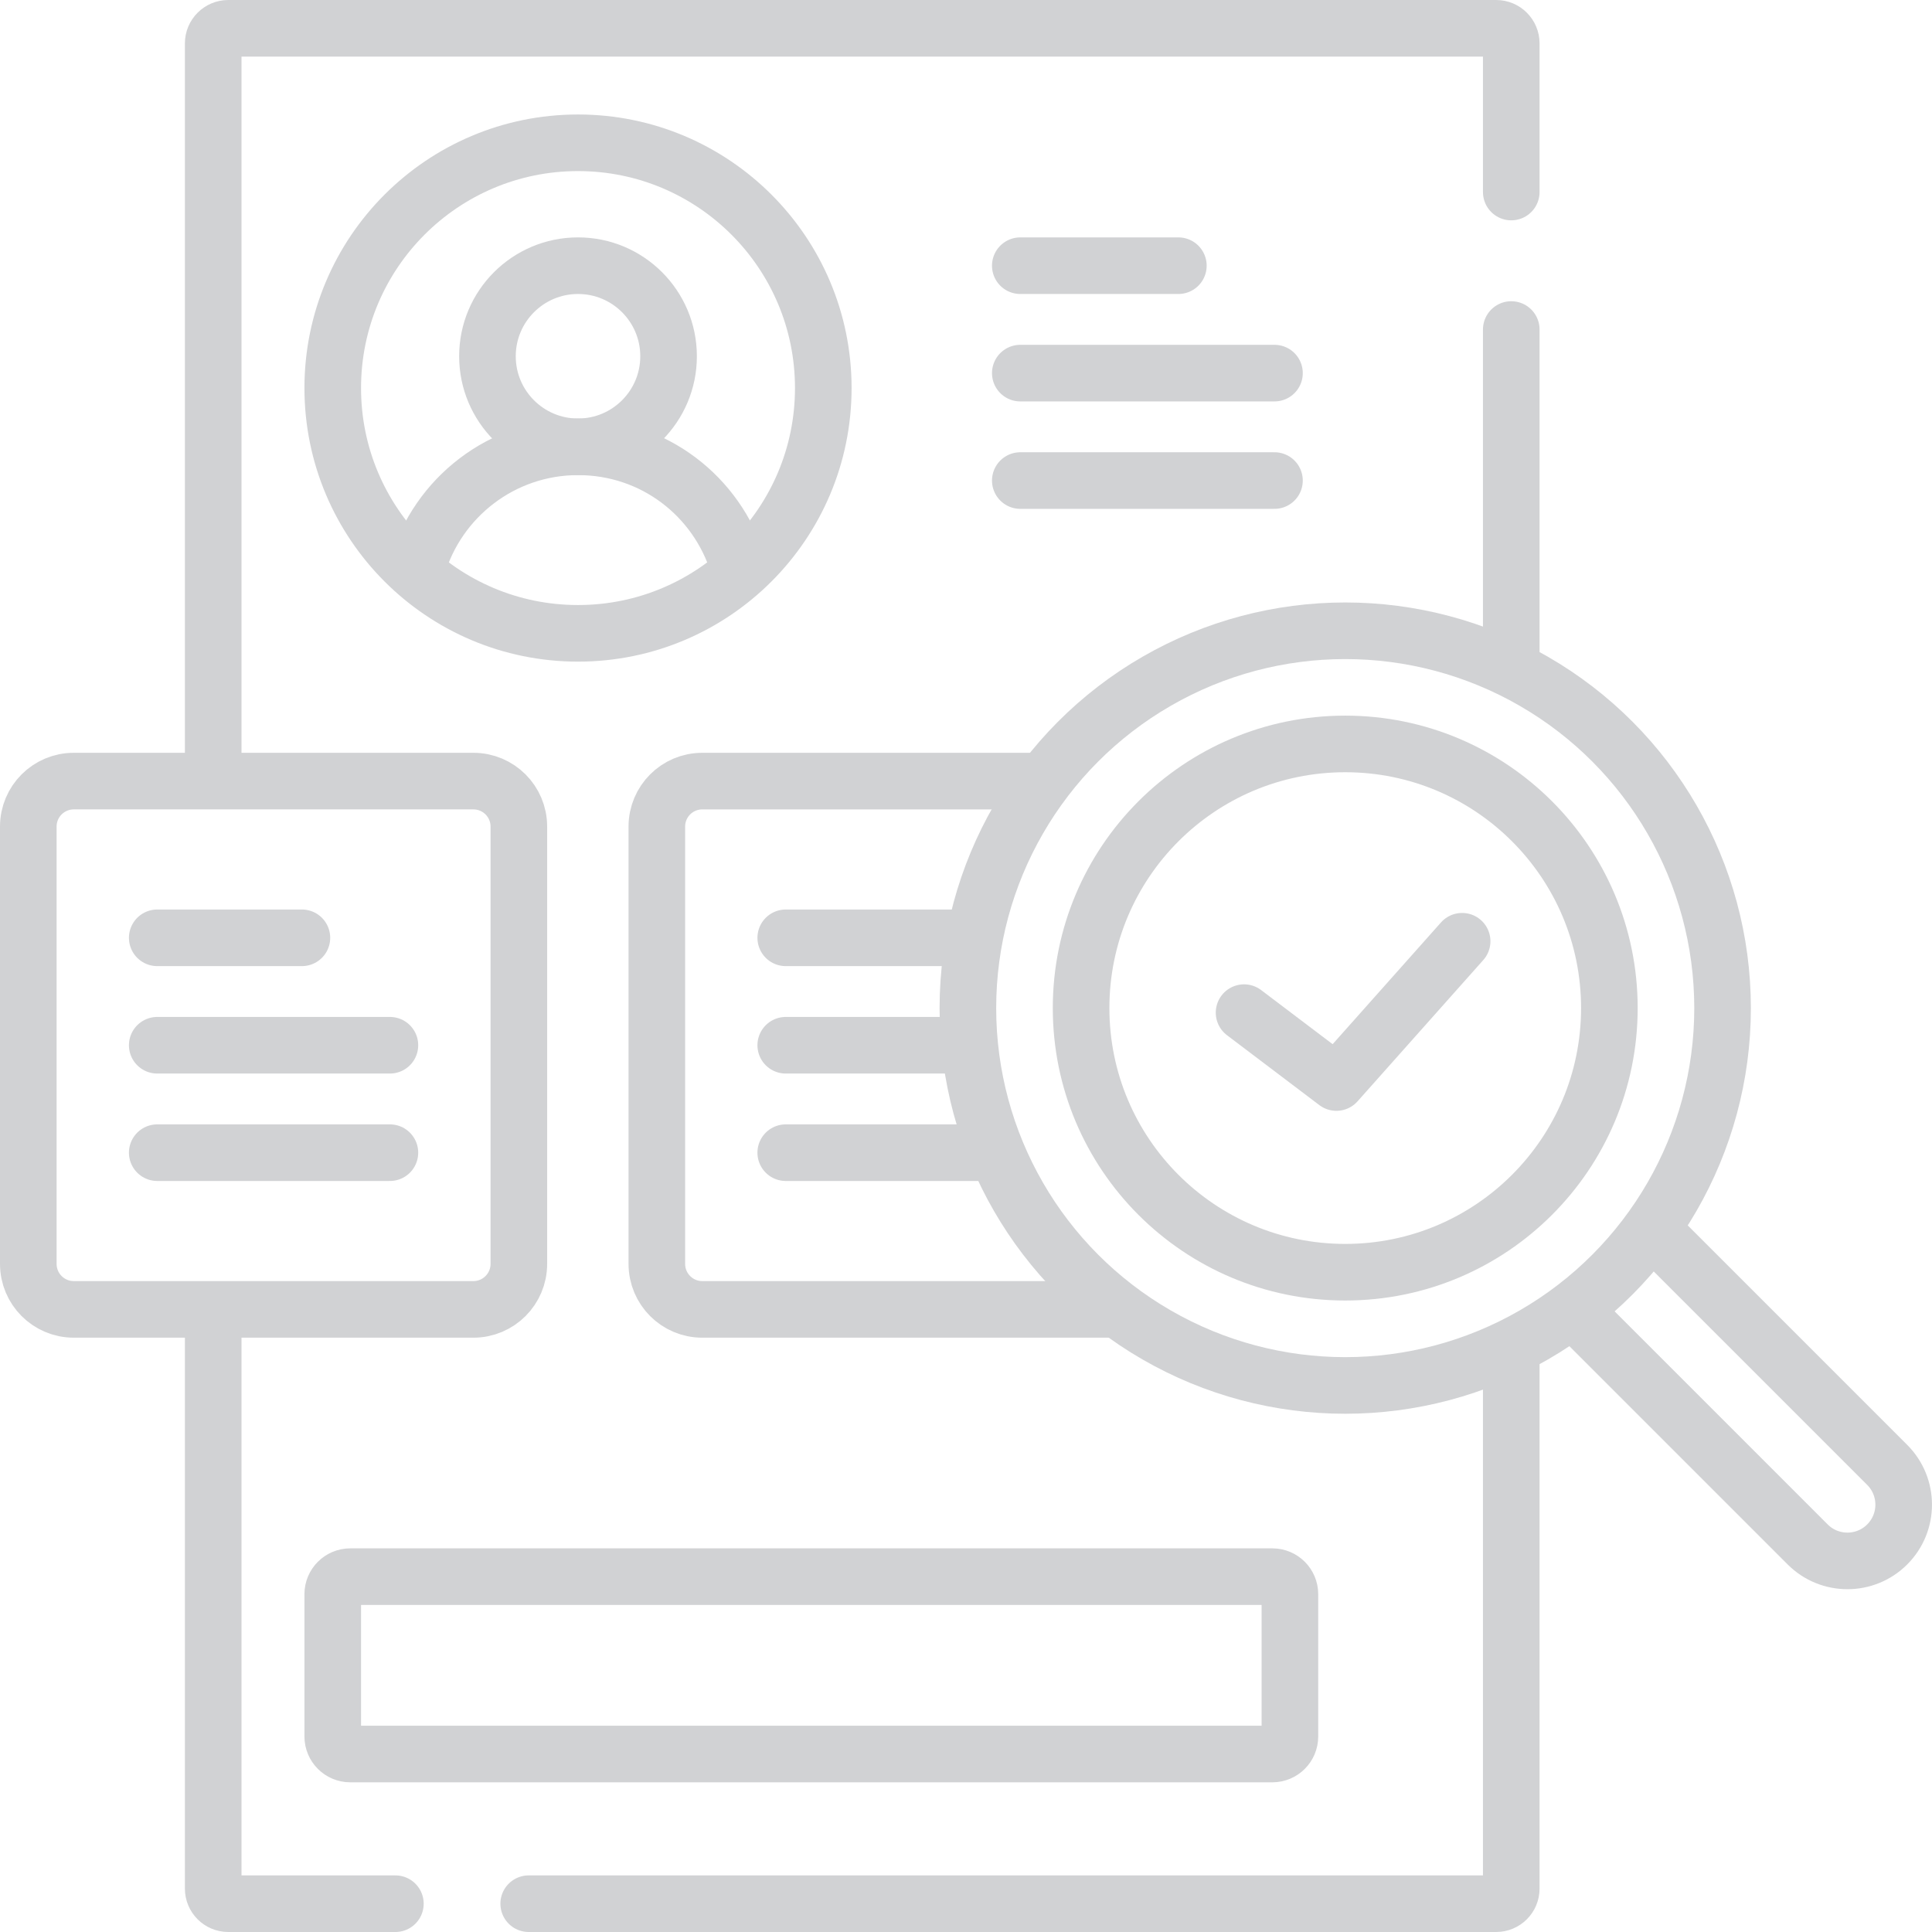
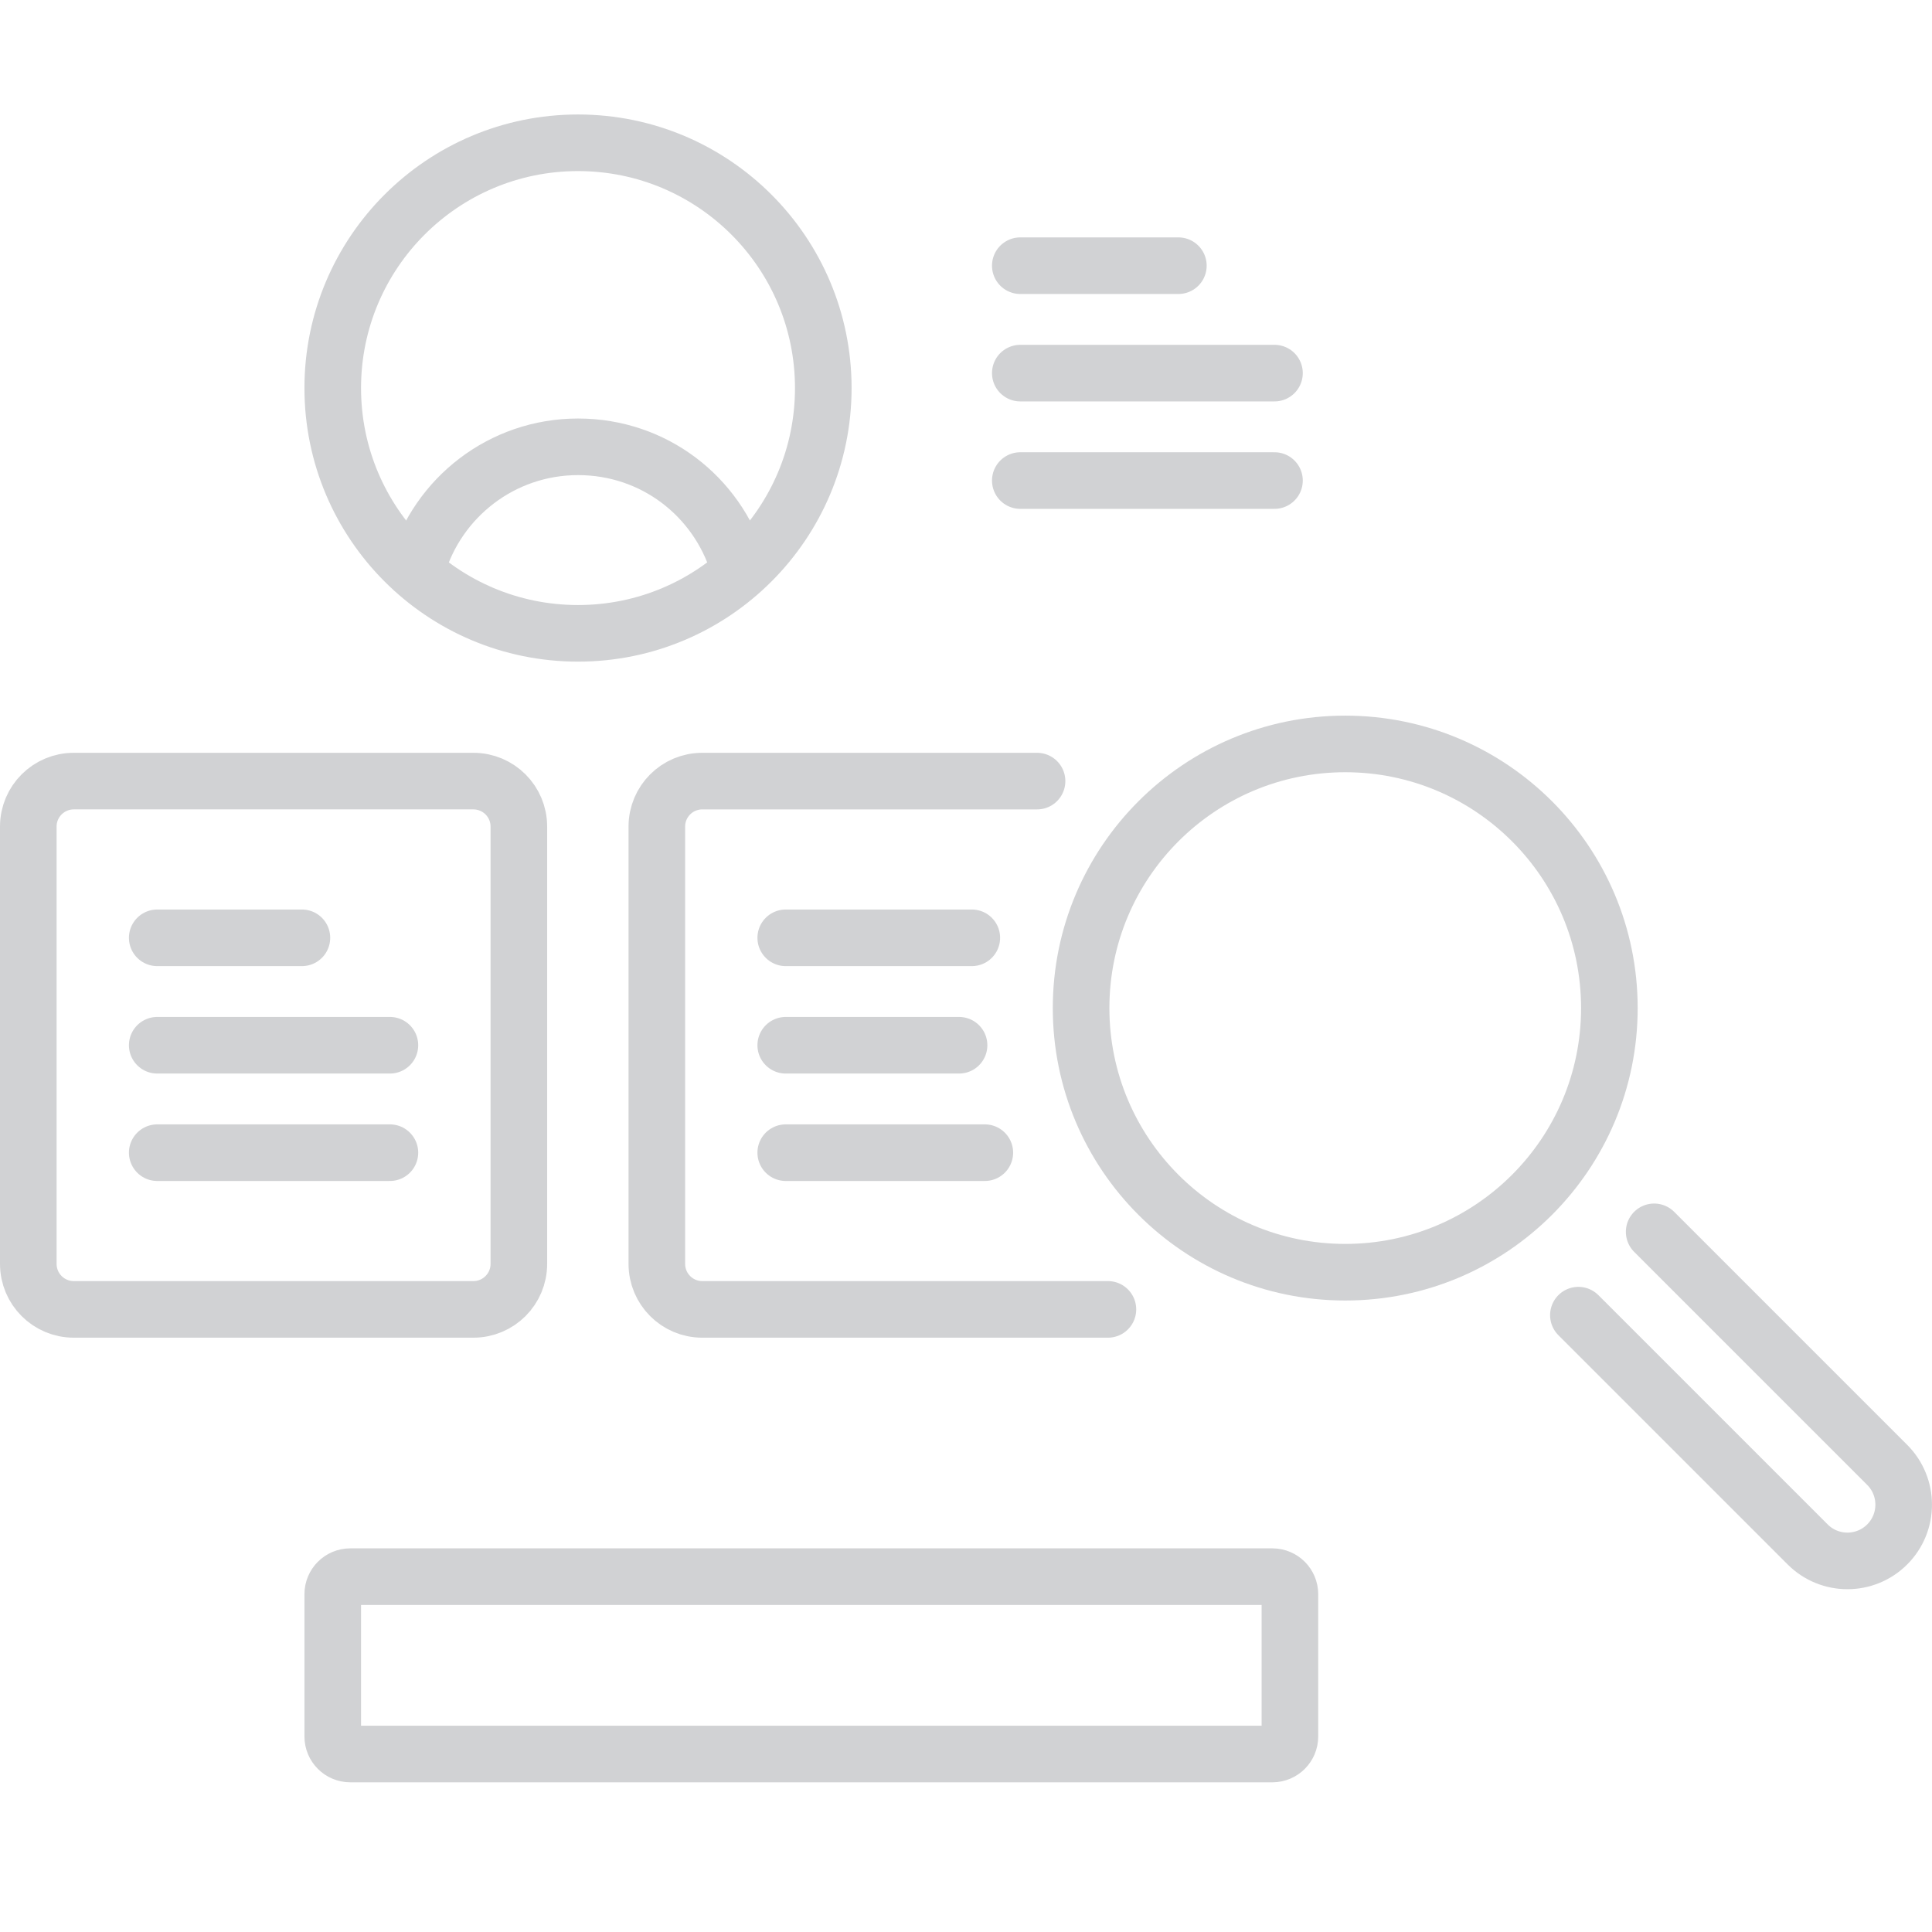
<svg xmlns="http://www.w3.org/2000/svg" id="Livello_1" data-name="Livello 1" viewBox="0 0 512 512">
  <defs>
    <style>      .cls-1 {        stroke-width: 15px;      }      .cls-1, .cls-2 {        fill: none;        stroke: #d1d2d4;        stroke-linecap: round;        stroke-linejoin: round;      }      .cls-2 {        stroke-width: 15px;      }    </style>
  </defs>
-   <path class="cls-1" d="m56.5,205.67V11.5c0-2.21,1.79-4,4-4h336c2.21,0,4,1.79,4,4v39.39M104.78,504.5h-44.28c-2.21,0-4-1.79-4-4v-150.83m344,10v140.83c0,2.21-1.79,4-4,4H140.11M400.5,87.33v87.33" />
  <circle class="cls-1" cx="153.18" cy="102.84" r="65" />
-   <circle class="cls-1" cx="153.18" cy="94.41" r="24" />
  <path class="cls-1" d="m110.58,150.31c5.39-18.43,22.42-31.9,42.6-31.9s36.81,13.16,42.41,31.26m74.8-79.26h41.89m-41.89,28.47h67.36m-67.36,28.47h67.36m-.55,337.48H92.82c-2.56,0-4.64-2.08-4.64-4.64h0v-37.72c0-2.56,2.08-4.64,4.64-4.64h244.38c2.56,0,4.64,2.08,4.64,4.64h0v37.72c0,2.56-2.08,4.64-4.64,4.64h0Zm-211.74-117.83H19.55c-6.65,0-12.05-5.39-12.05-12.05v-115.91c0-6.65,5.39-12.04,12.05-12.04h105.91c6.65,0,12.04,5.39,12.04,12.04v115.91c0,6.65-5.39,12.05-12.04,12.05h0Zm-83.79-98.47h38.34m-38.34,28.47h61.66m-61.66,28.47h61.66m190.28,41.53h-107.5c-6.65,0-12.04-5.39-12.04-12.05v-115.91c0-6.65,5.39-12.04,12.04-12.04h88.72m-66.6,41.53h49.31m-49.31,28.47h45.93m-45.93,28.47h52.76m177.38,20.98l61.76,61.76c5.82,5.82,5.82,15.26,0,21.08h0c-5.82,5.82-15.26,5.82-21.08,0l-60.76-60.76" />
-   <circle class="cls-1" cx="356.5" cy="267.16" r="100" />
  <circle class="cls-2" cx="356.5" cy="267.15" r="70" />
-   <path class="cls-1" d="m329.69,268.36l24.47,18.52,33.32-37.44" />
</svg>